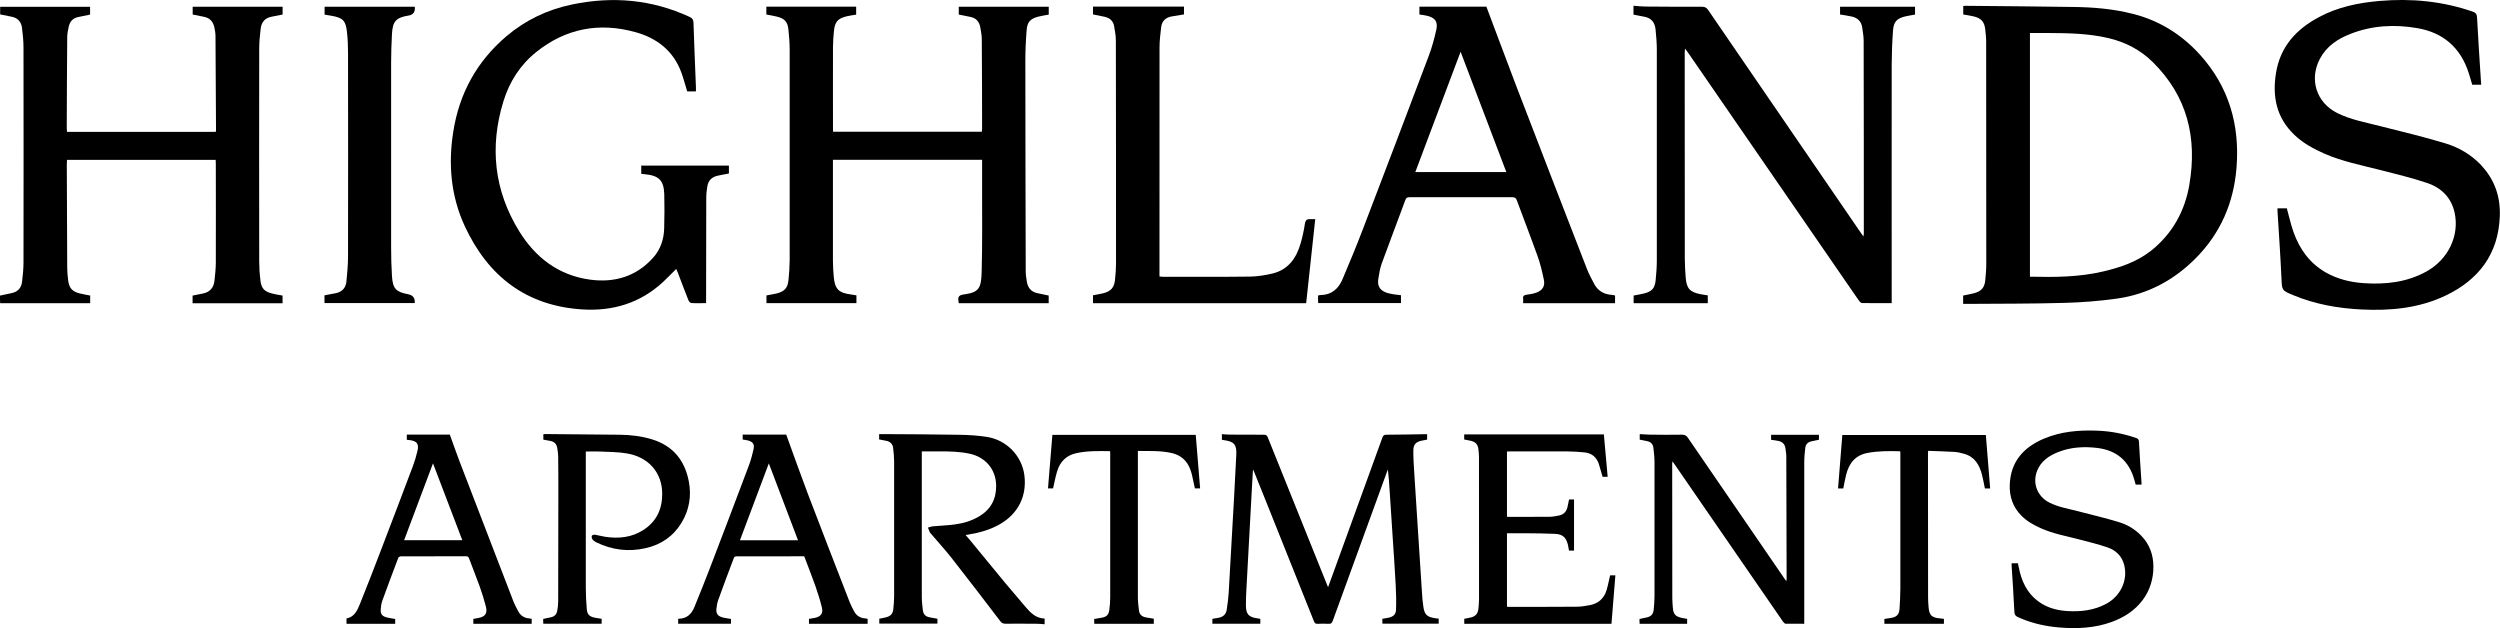
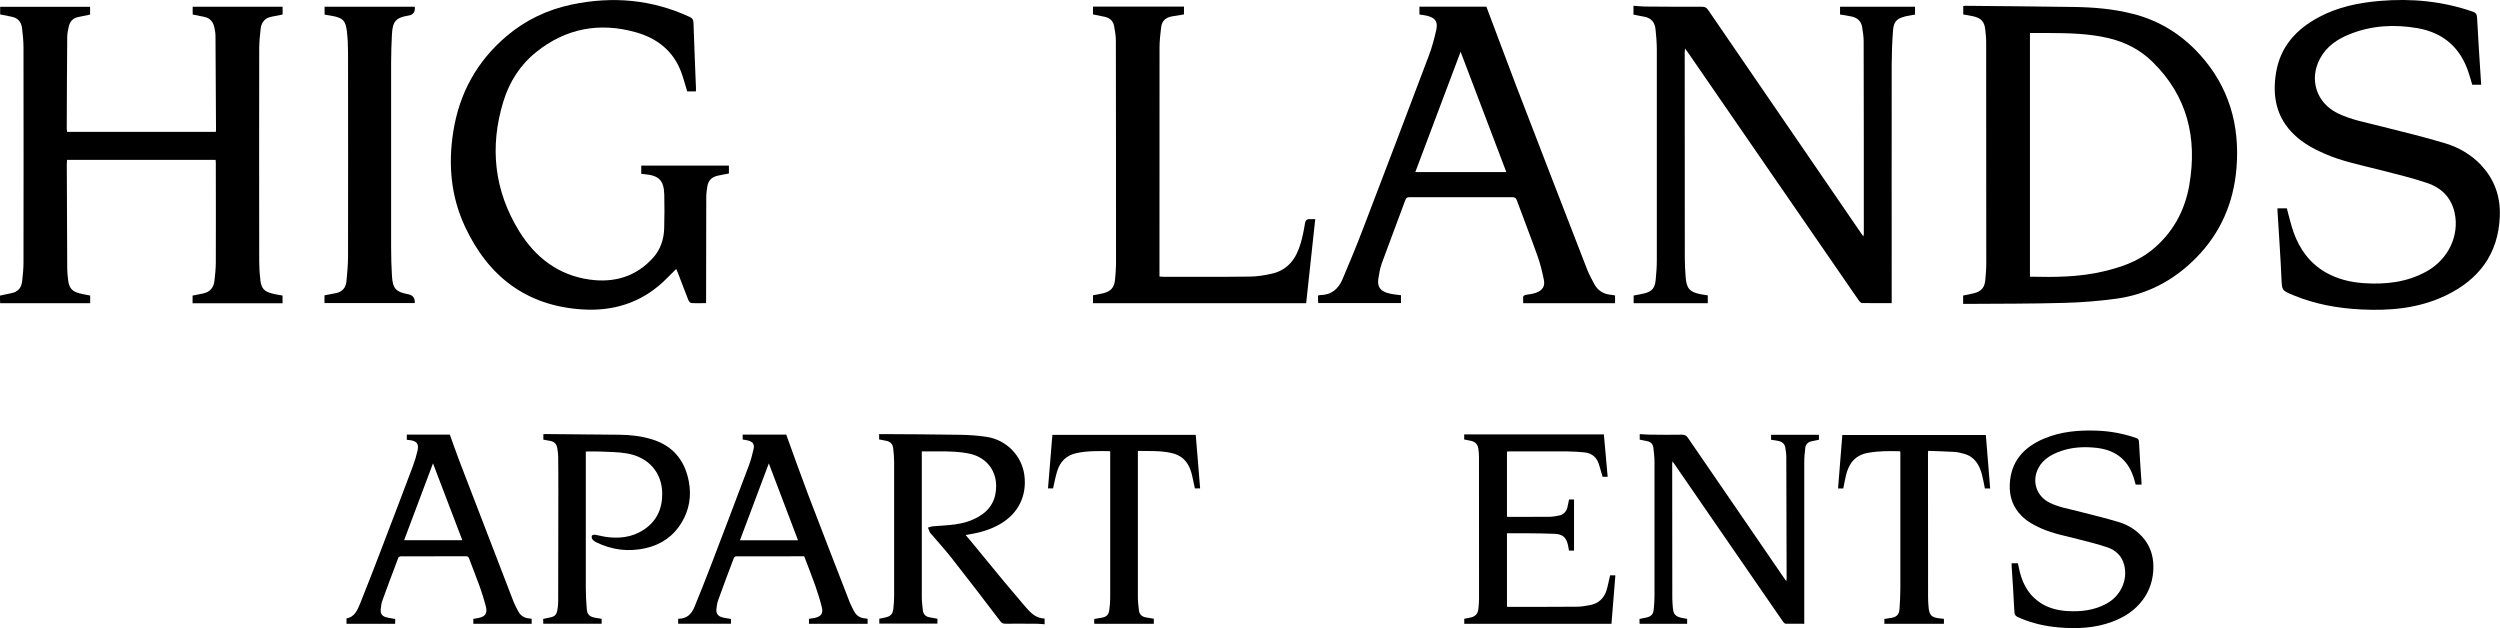
<svg xmlns="http://www.w3.org/2000/svg" id="Layer_1" viewBox="0 0 473.45 118.95">
  <g>
-     <path d="M181.55,2.75c.8.16,1.52.3,2.26.46,1.04.21,1.64.9,1.83,1.92.15.78.29,1.59.29,2.4.04,5.58.06,11.17.06,16.75,0,.24-.03.46-.06.67h-28.16c-.01-.22-.02-.39-.02-.55,0-5.18-.02-10.36,0-15.54,0-.99.09-1.98.18-2.98.17-1.76.76-2.42,2.49-2.81.57-.13,1.15-.2,1.72-.3v-1.5h-17.01v1.48c.7.13,1.36.24,2.01.4,1.45.37,2.02.98,2.17,2.44.13,1.28.24,2.58.24,3.87.01,13.27.01,26.54,0,39.81-.01,1.23-.1,2.48-.22,3.71-.15,1.58-.75,2.23-2.3,2.61-.63.15-1.26.24-1.88.36v1.46h17.04v-1.48h-.03c-.35-.06-.64-.11-.93-.15-2.42-.3-3.14-1.03-3.34-3.44-.08-.99-.15-1.98-.15-2.98v-19.09h28.25v5.05c-.01,5.37.07,10.74-.08,16.1-.08,3.18-.5,3.95-3.37,4.34-.9.12-1.17.44-1.03,1.26.02.18.06.4.06.4h17.03v-1.45c-.74-.16-1.42-.3-2.11-.44-1.18-.24-1.82-1-2.02-2.14-.12-.68-.22-1.39-.22-2.09-.03-13.27-.07-26.54-.07-39.81,0-1.93.09-3.88.25-5.81.12-1.55.73-2.16,2.25-2.54.63-.16,1.27-.25,1.93-.37v-1.49h-17.04v1.48Z" />
    <path d="M403.93,2.63c-3.65-.94-7.4-1.26-11.16-1.31-6.87-.1-13.73-.16-20.59-.22-.12,0-.26.03-.38.04v1.6c.72.13,1.39.22,2.04.38,1.36.34,1.96,1.02,2.12,2.4.09.81.18,1.61.18,2.42.02,14.01.02,28.04.02,42.06,0,1-.09,1.98-.18,2.98-.13,1.48-.73,2.19-2.16,2.56-.66.17-1.35.28-2.04.43v1.58h.71c6.17-.04,12.33-.02,18.49-.19,3.32-.09,6.64-.35,9.92-.81,5.84-.82,10.82-3.5,14.94-7.66,4.69-4.73,7.18-10.49,7.71-17.11.65-8.11-1.43-15.35-6.94-21.44-3.44-3.8-7.67-6.44-12.68-7.72ZM414.63,34.95c-.85,4.99-3.18,9.25-7.2,12.48-2.68,2.14-5.85,3.21-9.13,3.98-4.53,1.07-9.15,1.1-13.87.99V6.25h3.42c3.86.02,7.72.08,11.51.98,3.17.76,5.98,2.21,8.3,4.5,6.58,6.46,8.48,14.38,6.96,23.23Z" />
-     <path d="M371.77,57.57h0s0-.01-.01-.01h.01Z" />
    <path d="M49.31,52.96c-.15-1.14-.22-2.31-.22-3.46-.02-13.44-.02-26.87,0-40.3,0-1.27.13-2.53.28-3.79.15-1.22.82-2.03,2.09-2.25.68-.13,1.37-.28,2.06-.41v-1.48h-17.03v1.48c.75.16,1.44.3,2.12.43,1.18.21,1.77.98,2,2.07.11.53.2,1.07.2,1.6.04,5.99.07,11.97.1,17.96,0,.04-.04.09-.08.16H12.7c-.02-.22-.06-.41-.06-.59.02-5.77.04-11.55.09-17.32,0-.7.15-1.39.3-2.07.21-.91.77-1.54,1.72-1.75.76-.17,1.52-.31,2.31-.48v-1.47H.03v1.44c.76.16,1.46.3,2.14.43,1.2.22,1.86.98,2,2.14.15,1.23.28,2.48.28,3.71.02,13.54.02,27.09,0,40.63,0,1.24-.12,2.48-.27,3.71-.13,1.17-.81,1.92-1.98,2.16-.71.16-1.41.3-2.2.47v.81c.01.24.03.48.03.63h17.05v-1.45c-.7-.13-1.36-.25-2.01-.41-1.41-.36-1.98-1.02-2.16-2.47-.09-.75-.18-1.5-.18-2.25-.04-6.58-.06-13.16-.08-19.74,0-.27.03-.53.04-.82h28.15c.01.26.03.46.03.67.01,6.27.02,12.52,0,18.78-.01,1.15-.12,2.31-.26,3.46-.15,1.29-.85,2.12-2.16,2.39-.67.13-1.35.28-1.98.4v1.45h17.04v-1.46c-.59-.1-1.19-.19-1.76-.33-1.7-.4-2.24-.94-2.46-2.66Z" />
    <path d="M348.44,2.74c.8.13,1.55.24,2.28.4,1.08.25,1.77.92,1.94,2.03.12.85.28,1.72.28,2.57.03,12.16.03,24.33.03,36.49,0,.15-.04.28-.09.55-.25-.36-.41-.59-.58-.84-9.61-14.01-19.22-28.03-28.81-42.05-.31-.46-.63-.61-1.18-.61-3.57.01-7.13-.01-10.7-.04-.75-.01-1.49-.09-2.26-.15v1.68c.73.15,1.39.29,2.05.4,1.36.24,2,1.12,2.13,2.4.13,1.28.24,2.58.24,3.87.01,13.31.01,26.6,0,39.9,0,1.23-.1,2.48-.22,3.71-.15,1.54-.71,2.15-2.17,2.52-.67.17-1.36.27-2,.4v1.45h14.04v-1.48c-.46-.08-.89-.13-1.31-.21-2.11-.41-2.72-1.09-2.88-3.25-.08-1.15-.16-2.32-.16-3.48-.02-13.03-.02-26.05-.02-39.08,0-.19.02-.39.06-.73.25.34.41.55.56.76,4.56,6.61,9.11,13.24,13.68,19.86,6.2,8.99,12.4,17.99,18.6,26.99.17.25.44.59.67.59,1.85.04,3.71.02,5.63.02v-1.14c0-14.7-.02-29.41,0-44.1.01-2.13.09-4.26.25-6.38.12-1.7.73-2.31,2.39-2.7.59-.13,1.2-.22,1.78-.33v-1.49h-14.2v1.47Z" />
    <path d="M121.44,32.92c.25.02.46.04.67.07,2.67.25,3.61,1.17,3.69,3.83.06,2.15.04,4.32-.02,6.47-.06,2.05-.7,3.96-2.07,5.49-3.2,3.59-7.33,4.8-11.95,4.18-5.98-.8-10.38-4.2-13.45-9.19-4.73-7.68-5.62-15.95-2.98-24.56,1.13-3.69,3.15-6.88,6.18-9.32,5.62-4.53,12.01-5.72,18.9-3.78,4,1.12,7.1,3.51,8.6,7.56.44,1.18.75,2.41,1.13,3.64h1.65v.02c.01-.26.01-.46.01-.67-.16-4.13-.34-8.24-.47-12.37-.02-.57-.22-.85-.72-1.08-7.16-3.32-14.63-3.96-22.31-2.35-4.63.96-8.81,2.96-12.41,6.02-5.58,4.75-8.91,10.8-10.05,18.05-.98,6.2-.46,12.23,2.2,17.95,4.39,9.43,11.61,15.05,22.23,15.72,5.77.37,10.96-1.19,15.28-5.18.84-.78,1.64-1.63,2.51-2.49.13.31.25.55.34.8.65,1.7,1.29,3.42,1.97,5.12.09.22.35.53.55.54.91.06,1.82.02,2.8.02v-1.05c.01-6.31.01-12.62.03-18.94,0-.72.09-1.45.21-2.16.18-1.07.85-1.73,1.89-1.97.73-.17,1.47-.29,2.19-.43v-1.5h-16.6v1.56Z" />
    <path d="M469.89,31.28c-1.89-2-4.22-3.35-6.78-4.13-4.05-1.23-8.17-2.2-12.28-3.25-2.77-.72-5.61-1.2-8.2-2.49-3.96-1.98-5.36-6.39-3.28-10.29,1.27-2.38,3.36-3.76,5.77-4.7,4.1-1.61,8.37-1.84,12.68-1.09,4.91.85,8.17,3.69,9.71,8.45.25.76.46,1.52.68,2.26h1.7c-.02-.33-.04-.58-.06-.85-.25-3.92-.52-7.85-.72-11.78-.03-.64-.17-.99-.83-1.21-5.74-1.98-11.63-2.54-17.66-2.02-3.99.35-7.86,1.14-11.42,3.04-4.31,2.29-7.34,5.57-8.16,10.53-.74,4.48.04,8.55,3.49,11.81,1.65,1.57,3.61,2.63,5.67,3.54,3.35,1.47,6.94,2.17,10.47,3.07,3,.77,6.03,1.49,8.97,2.48,2.67.9,4.57,2.72,5.21,5.61.96,4.37-1.21,8.88-5.34,11.16-3.73,2.06-7.77,2.49-11.94,2.2-2.5-.18-4.91-.77-7.11-2.02-3.03-1.73-4.94-4.38-6.1-7.6-.52-1.47-.85-2.99-1.28-4.54h-1.77,0v.47c.26,4.25.56,8.5.75,12.75.11,2.3.02,2.3,2.21,3.21,4.14,1.73,8.49,2.5,12.94,2.72,5.48.27,10.86-.22,15.91-2.62,6.33-3.02,10.02-7.89,10.29-15.02.15-3.65-.95-6.95-3.54-9.68Z" />
    <path d="M301.88,53.71c-.46-.89-.95-1.76-1.31-2.69-4.5-11.59-8.98-23.17-13.44-34.78-1.89-4.96-3.73-9.93-5.64-14.98h-12.68v1.49h0c.5.08,1,.12,1.46.24,1.51.37,2.07,1.11,1.74,2.63-.36,1.65-.81,3.3-1.4,4.88-4.14,10.98-8.31,21.93-12.5,32.88-1.22,3.2-2.53,6.36-3.87,9.51-.77,1.83-2.11,2.98-4.22,2.99-.12,0-.25.06-.41.09v.76c.01.26.03.52.03.66h15.68v-1.48c-.46-.06-.89-.09-1.31-.16-.45-.08-.91-.15-1.35-.29-1.29-.43-1.84-1.24-1.64-2.59.16-1.01.31-2.04.66-2.99,1.47-4.02,3-8.03,4.48-12.04.18-.47.46-.49.86-.49,6.46.01,12.92.01,19.37,0,.48,0,.71.13.87.59,1.3,3.54,2.67,7.05,3.94,10.61.52,1.45.87,2.95,1.18,4.45.24,1.2-.25,1.97-1.4,2.41-.61.22-1.26.33-1.89.41-.45.07-.7.2-.64.71.03.34,0,.67,0,.89h17.41v-1.46c-.26-.06-.47-.11-.68-.12-1.49-.11-2.61-.8-3.31-2.13ZM268.03,32.59c2.86-7.58,5.67-15.08,8.58-22.79,2.93,7.7,5.77,15.2,8.66,22.79h-17.23Z" />
    <path d="M248.22,41.52c-.68-.09-.99.13-1.1.87-.19,1.26-.46,2.5-.81,3.71-.81,2.8-2.35,5-5.37,5.71-1.36.31-2.77.55-4.16.57-5.48.07-10.98.04-16.46.04-.24,0-.46-.03-.74-.06v-.71c0-14.22-.01-28.43.01-42.65,0-1.29.16-2.58.31-3.86.13-1.15.85-1.83,2-2.03.76-.13,1.54-.25,2.32-.38v-1.48h-17.23v1.48c.78.16,1.5.29,2.21.45.96.21,1.61.78,1.79,1.76.17.93.33,1.87.33,2.8.03,14.08.03,28.16.03,42.24,0,.96-.09,1.94-.18,2.9-.13,1.55-.75,2.28-2.25,2.66-.65.16-1.3.26-1.93.38v1.5h40.37c.58-5.37,1.14-10.62,1.72-15.93h-.01c-.21,0-.54.04-.85,0Z" />
    <path d="M74.23,6.44c.13-2.43.78-3.11,3.16-3.5.82-.13,1.21-.63,1.18-1.49-.01-.1-.04-.17-.04-.17h-17.06v1.49c.48.08.9.15,1.32.22,2.12.37,2.68.9,2.91,3,.16,1.37.21,2.75.21,4.11.02,12.87.02,25.73,0,38.6-.01,1.52-.16,3.06-.3,4.59-.12,1.19-.78,1.97-2,2.23-.73.15-1.46.28-2.16.41v1.46h17.09c.08-.94-.34-1.5-1.26-1.67-2.3-.43-2.9-1.07-3.05-3.43-.11-1.8-.16-3.61-.16-5.42-.01-11.7-.01-23.41,0-35.11.01-1.78.06-3.57.16-5.34Z" />
  </g>
  <g>
-     <path d="M270.27,82.22v1.04c-.35.07-.68.11-1.02.19-1.09.22-1.58.72-1.59,1.84-.02,1.3.07,2.61.15,3.91.21,3.53.45,7.07.68,10.61.27,4.11.53,8.24.8,12.35.06.93.12,1.85.27,2.77.22,1.49.7,1.92,2.2,2.14.22.03.44.07.7.1v.94h-10.65c0-.1-.01-.27-.02-.43v-.49c.4-.08.8-.13,1.18-.21.9-.19,1.38-.62,1.41-1.52.06-1.52.02-3.06-.06-4.59-.16-3.03-.37-6.04-.57-9.06-.19-2.97-.39-5.94-.58-8.9-.09-1.32-.17-2.65-.33-3.99-.07.18-.15.35-.21.53-3.42,9.38-6.84,18.76-10.24,28.14-.16.44-.35.58-.8.55-.68-.04-1.38-.03-2.06,0-.36.01-.54-.09-.68-.44-2.91-7.33-5.85-14.65-8.79-21.99-.85-2.13-1.72-4.26-2.57-6.39-.03-.09-.09-.18-.2-.41-.08,1.3-.15,2.46-.21,3.61-.35,6.32-.7,12.65-1.03,18.97-.06,1.07-.11,2.13-.1,3.2.02,1.65.55,2.2,2.2,2.42.17.02.34.06.53.09v.93h-9.08v-.93c.39-.07.8-.13,1.2-.21.84-.16,1.38-.65,1.51-1.48.17-1.09.31-2.17.38-3.27.36-6.08.7-12.16,1.03-18.24.15-2.62.29-5.26.41-7.88.09-1.92-.43-2.51-2.32-2.76-.13-.02-.27-.04-.41-.07v-1.07c.5.03.99.09,1.46.09,2.17.02,4.34.03,6.51.02.39,0,.56.12.71.47,3.74,9.35,7.5,18.69,11.27,28.03.03.09.08.19.16.37.45-1.22.86-2.37,1.28-3.51,3-8.27,6.02-16.56,9.01-24.83.15-.4.33-.53.76-.53,2.44,0,4.89-.07,7.33-.1h.4Z" />
    <path d="M166.49,83.26v-1.05h.52c4.91.03,9.82.04,14.74.13,1.72.03,3.45.13,5.15.4,3.76.59,6.64,3.62,7.1,7.29.49,3.91-1.17,7.23-4.62,9.23-1.95,1.13-4.09,1.68-6.3,2.03-.04,0-.1.02-.21.04.3.35.58.66.85.99,2.21,2.69,4.41,5.38,6.63,8.06,1.29,1.55,2.6,3.07,3.91,4.61.94,1.1,1.96,2.11,3.57,2.15v1.08c-.47-.03-.94-.08-1.41-.09-2-.01-4-.03-6-.01-.44,0-.71-.11-.98-.47-3.06-4.01-6.11-8.02-9.23-11.98-1.24-1.58-2.61-3.07-3.91-4.6-.07-.08-.16-.15-.2-.24-.13-.3-.25-.61-.37-.91.29-.08.57-.21.86-.24,1.4-.13,2.83-.17,4.22-.36,1.59-.21,3.13-.66,4.54-1.48,2.24-1.31,3.32-3.26,3.3-5.84-.02-3.09-2-5.44-5.07-6.09-1.82-.38-3.65-.43-5.5-.43h-3.51v27.53c0,.85.1,1.72.2,2.57.09.72.5,1.19,1.24,1.32.5.09,1.01.19,1.52.28v.92h-11.01v-.93c.41-.08.84-.15,1.26-.26.92-.24,1.3-.66,1.4-1.61.08-.78.15-1.58.15-2.37,0-8.49.01-16.96,0-25.45,0-.89-.08-1.78-.19-2.67-.09-.74-.56-1.19-1.31-1.33-.43-.08-.84-.17-1.31-.26v.02Z" />
    <path d="M341.72,118.13c-1.23,0-2.39.01-3.54-.01-.17,0-.38-.2-.49-.36-2.81-4.08-5.63-8.16-8.44-12.24-4.06-5.9-8.12-11.79-12.18-17.68-.09-.12-.18-.25-.33-.46-.02.2-.06.31-.06.44,0,8.5,0,17,.02,25.49,0,.58.06,1.17.1,1.75.1,1.26.49,1.7,1.72,1.96.31.07.64.11.99.18v.94h-9c0-.1-.01-.27-.02-.44v-.48c.47-.1.93-.18,1.38-.29.85-.21,1.22-.62,1.31-1.5.08-.82.15-1.65.15-2.47,0-8.49.01-16.96,0-25.45,0-.92-.11-1.85-.22-2.77-.09-.66-.52-1.07-1.19-1.2-.46-.09-.91-.18-1.39-.28v-1.05c.61.03,1.2.09,1.79.1,2.06.02,4.14.06,6.2.01.55,0,.85.16,1.15.61,6.07,8.88,12.16,17.74,18.24,26.6.1.16.21.3.38.54.03-.21.06-.34.06-.45-.01-7.72-.03-15.45-.06-23.17,0-.53-.1-1.05-.17-1.58-.11-.78-.59-1.22-1.35-1.37-.44-.09-.87-.15-1.36-.21v-.95h9.06v.94c-.47.1-.96.19-1.45.3-.64.15-1.05.56-1.13,1.19-.11.92-.2,1.85-.2,2.77-.01,9.97,0,19.92,0,29.89v.72h.02Z" />
    <path d="M380.97,106.67h1.18c.12.56.24,1.13.37,1.69.65,2.54,1.92,4.66,4.25,6.03,1.46.85,3.07,1.23,4.73,1.33,2.58.16,5.09-.13,7.41-1.39,2.7-1.46,4.13-4.51,3.35-7.41-.44-1.65-1.58-2.72-3.13-3.25-1.77-.61-3.6-1.05-5.41-1.52-2.4-.62-4.84-1.07-7.13-2.07-1.36-.61-2.66-1.3-3.73-2.37-1.65-1.64-2.34-3.65-2.25-5.94.17-4.38,2.65-7.09,6.5-8.71,3.21-1.35,6.6-1.63,10.05-1.5,2.53.09,4.99.56,7.39,1.39.38.13.5.31.53.73.13,2.58.31,5.15.48,7.72v.38h-1.1c-.08-.29-.17-.59-.26-.91-1-3.58-3.34-5.59-7.03-6.04-2.54-.3-5.07-.16-7.48.82-1.68.68-3.14,1.67-3.87,3.44-.99,2.42,0,4.97,2.37,6.13,1.64.81,3.43,1.11,5.18,1.56,2.63.68,5.28,1.3,7.88,2.09,1.6.48,3.05,1.33,4.25,2.57,1.6,1.65,2.31,3.65,2.31,5.9s-.63,4.44-2.04,6.31c-1.49,1.98-3.48,3.25-5.76,4.1-3.28,1.22-6.69,1.37-10.15,1.07-2.41-.21-4.76-.72-7.02-1.65-1.38-.57-1.33-.56-1.4-2.05-.12-2.66-.31-5.31-.48-7.98v-.45h.02Z" />
    <path d="M277.29,83.26v-.99h26.45c.24,2.71.47,5.36.72,8.03h-.96c-.22-.75-.45-1.51-.66-2.26-.41-1.4-1.33-2.23-2.8-2.37-1.04-.1-2.1-.17-3.14-.18-3.69-.02-7.38,0-11.07,0-.13,0-.27.01-.44.02v12.35c.11.01.24.03.35.03,2.56,0,5.1,0,7.66-.02.62,0,1.23-.12,1.84-.24.86-.17,1.39-.72,1.6-1.56.12-.48.2-.96.31-1.48h.94v9.68h-.96c-.07-.37-.11-.74-.2-1.11-.35-1.39-1-2-2.46-2.06-1.8-.09-3.62-.09-5.43-.11-1.2-.01-2.41,0-3.65,0v13.91c.11.01.25.03.37.03,4.27,0,8.55,0,12.83-.03.84,0,1.68-.15,2.51-.3,1.59-.3,2.67-1.27,3.14-2.8.28-.91.45-1.86.68-2.84h1c-.25,3.03-.49,6.05-.74,9.17h-27.88v-.94c.44-.09.86-.16,1.28-.26.87-.22,1.31-.73,1.4-1.63.06-.63.12-1.27.12-1.91,0-8.98,0-17.96-.01-26.94,0-.46-.06-.93-.11-1.39-.11-.89-.53-1.35-1.39-1.57-.41-.1-.84-.17-1.28-.26h-.01Z" />
    <path d="M152.28,105.35c-4.34,0-8.61,0-12.89.01-.13,0-.35.15-.4.27-1.01,2.67-2.02,5.34-2.98,8.02-.19.52-.26,1.07-.33,1.61-.11.85.22,1.4,1.07,1.64.54.16,1.11.21,1.68.31v.91h-10v-.89s.07-.06.1-.06c1.52,0,2.42-.86,2.96-2.17,1-2.46,2-4.91,2.94-7.38,2.48-6.47,4.94-12.95,7.38-19.43.38-1.01.66-2.06.9-3.12.21-.94-.13-1.41-1.08-1.66-.31-.08-.64-.11-.98-.17v-.94h8.2s.06.03.07.07c1.33,3.67,2.63,7.34,4.01,10.99,2.63,6.91,5.31,13.8,7.99,20.7.22.57.53,1.12.81,1.67.45.87,1.17,1.32,2.14,1.39.13,0,.27.04.44.08v.93h-11.11v-.93c.39-.07.76-.11,1.13-.19,1.14-.26,1.59-.83,1.32-1.96-.33-1.37-.76-2.71-1.22-4.04-.67-1.89-1.41-3.77-2.13-5.66h-.01ZM151.13,102.32c-1.84-4.84-3.65-9.64-5.53-14.56-1.85,4.93-3.65,9.73-5.47,14.56h11Z" />
    <path d="M74.84,117.22v.91h-9.22v-1.01c1.54-.28,2.06-1.57,2.57-2.8,1.44-3.55,2.8-7.13,4.18-10.72,1.95-5.09,3.89-10.18,5.81-15.29.37-.98.67-1.98.9-3,.27-1.27-.16-1.78-1.45-1.96-.19-.02-.37-.03-.59-.06v-.98h8.15c.62,1.72,1.21,3.42,1.85,5.1,3.4,8.85,6.79,17.69,10.21,26.53.25.64.58,1.24.91,1.85.45.84,1.18,1.28,2.13,1.33.13,0,.27.06.4.09v.92h-11.05v-.93c.3-.04.62-.09.93-.16,1.33-.26,1.78-.87,1.44-2.2-.33-1.28-.72-2.54-1.17-3.79-.64-1.78-1.35-3.53-2.01-5.3-.11-.3-.27-.41-.59-.41-4.1.01-8.21,0-12.31.02-.18,0-.45.13-.5.27-1.03,2.71-2.05,5.43-3.04,8.16-.18.5-.24,1.08-.29,1.61-.07.82.24,1.27,1.03,1.49.54.16,1.11.21,1.72.33ZM76.53,102.3h11.02c-1.85-4.85-3.69-9.65-5.55-14.55-1.84,4.9-3.64,9.7-5.47,14.55Z" />
    <path d="M110.94,85.49v25.79c0,1.35.07,2.68.18,4.01.08,1.09.5,1.49,1.59,1.7.4.08.81.13,1.23.2v.93h-11.05c0-.1-.01-.27-.02-.44v-.47c.54-.11,1.03-.21,1.54-.33.65-.15,1.01-.59,1.12-1.21.1-.57.18-1.15.18-1.74.02-6.89.03-13.8.03-20.7,0-2.25,0-4.51-.03-6.76,0-.53-.09-1.07-.17-1.59-.11-.74-.52-1.22-1.28-1.37-.44-.09-.87-.16-1.36-.25v-1.03c.1-.01.21-.03.34-.03,4.69.04,9.38.07,14.07.13,2.11.02,4.19.26,6.22.89,3.96,1.23,6.17,4,6.92,7.97.52,2.72.09,5.35-1.35,7.76-1.56,2.59-3.87,4.18-6.78,4.85-3.25.75-6.4.37-9.41-1.1-.27-.13-.54-.33-.72-.57-.12-.17-.19-.5-.1-.68.06-.13.41-.21.62-.18.65.1,1.28.3,1.92.39,2.54.38,5,.13,7.21-1.29,2.52-1.63,3.61-4.02,3.57-6.97-.06-3.92-2.58-6.83-6.68-7.53-1.68-.29-3.43-.28-5.15-.36-.85-.04-1.72,0-2.65,0v-.03Z" />
-     <path d="M376.9,92.51h-1c-.18-.86-.33-1.75-.55-2.6-.48-1.85-1.37-3.4-3.36-3.96-.63-.18-1.28-.34-1.92-.37-1.63-.1-3.26-.13-4.92-.2-.01.25-.03.4-.03.55,0,9.07,0,18.13.02,27.2,0,.61.04,1.2.09,1.81.12,1.58.58,2.03,2.17,2.17.24.02.47.06.74.09v.94h-11.28v-.92c.46-.07.93-.13,1.4-.22.95-.18,1.4-.66,1.47-1.66.08-1.29.16-2.58.16-3.87.01-8.48,0-16.96,0-25.44v-.48c-.07-.06-.09-.09-.11-.09-2.03-.06-4.07-.06-6.08.31-2.33.43-3.54,1.96-4.08,4.14-.21.85-.36,1.7-.54,2.6h-.99c.27-3.37.54-6.74.81-10.13h27.18c.27,3.36.54,6.73.82,10.15h0Z" />
+     <path d="M376.9,92.51h-1c-.18-.86-.33-1.75-.55-2.6-.48-1.85-1.37-3.4-3.36-3.96-.63-.18-1.28-.34-1.92-.37-1.63-.1-3.26-.13-4.92-.2-.01.25-.03.4-.03.55,0,9.07,0,18.13.02,27.2,0,.61.04,1.2.09,1.81.12,1.58.58,2.03,2.17,2.17.24.02.47.06.74.09v.94h-11.28v-.92c.46-.07.93-.13,1.4-.22.95-.18,1.4-.66,1.47-1.66.08-1.29.16-2.58.16-3.87.01-8.48,0-16.96,0-25.44v-.48c-.07-.06-.09-.09-.11-.09-2.03-.06-4.07-.06-6.08.31-2.33.43-3.54,1.96-4.08,4.14-.21.85-.36,1.7-.54,2.6h-.99c.27-3.37.54-6.74.81-10.13h27.18c.27,3.36.54,6.73.82,10.15h0" />
    <path d="M218.51,117.21v.92h-11.27c0-.09-.02-.25-.02-.41v-.5c.49-.08.96-.15,1.44-.24.9-.17,1.3-.55,1.42-1.46.11-.8.17-1.6.17-2.41.01-9.05,0-18.09,0-27.14v-.44c-.06-.04-.09-.09-.11-.09-2.09-.03-4.17-.07-6.23.36-1.93.4-3.14,1.59-3.7,3.43-.33,1.07-.53,2.16-.78,3.26h-.96c.28-3.37.55-6.73.83-10.13h27.15c.28,3.36.55,6.74.83,10.13h-.99c-.18-.83-.35-1.66-.54-2.49-.09-.37-.2-.73-.33-1.09-.62-1.68-1.78-2.72-3.55-3.12-2.09-.47-4.2-.36-6.38-.39v27.59c0,.87.09,1.75.2,2.61.09.75.56,1.19,1.31,1.32.49.09.99.16,1.49.25l.02.03Z" />
  </g>
</svg>